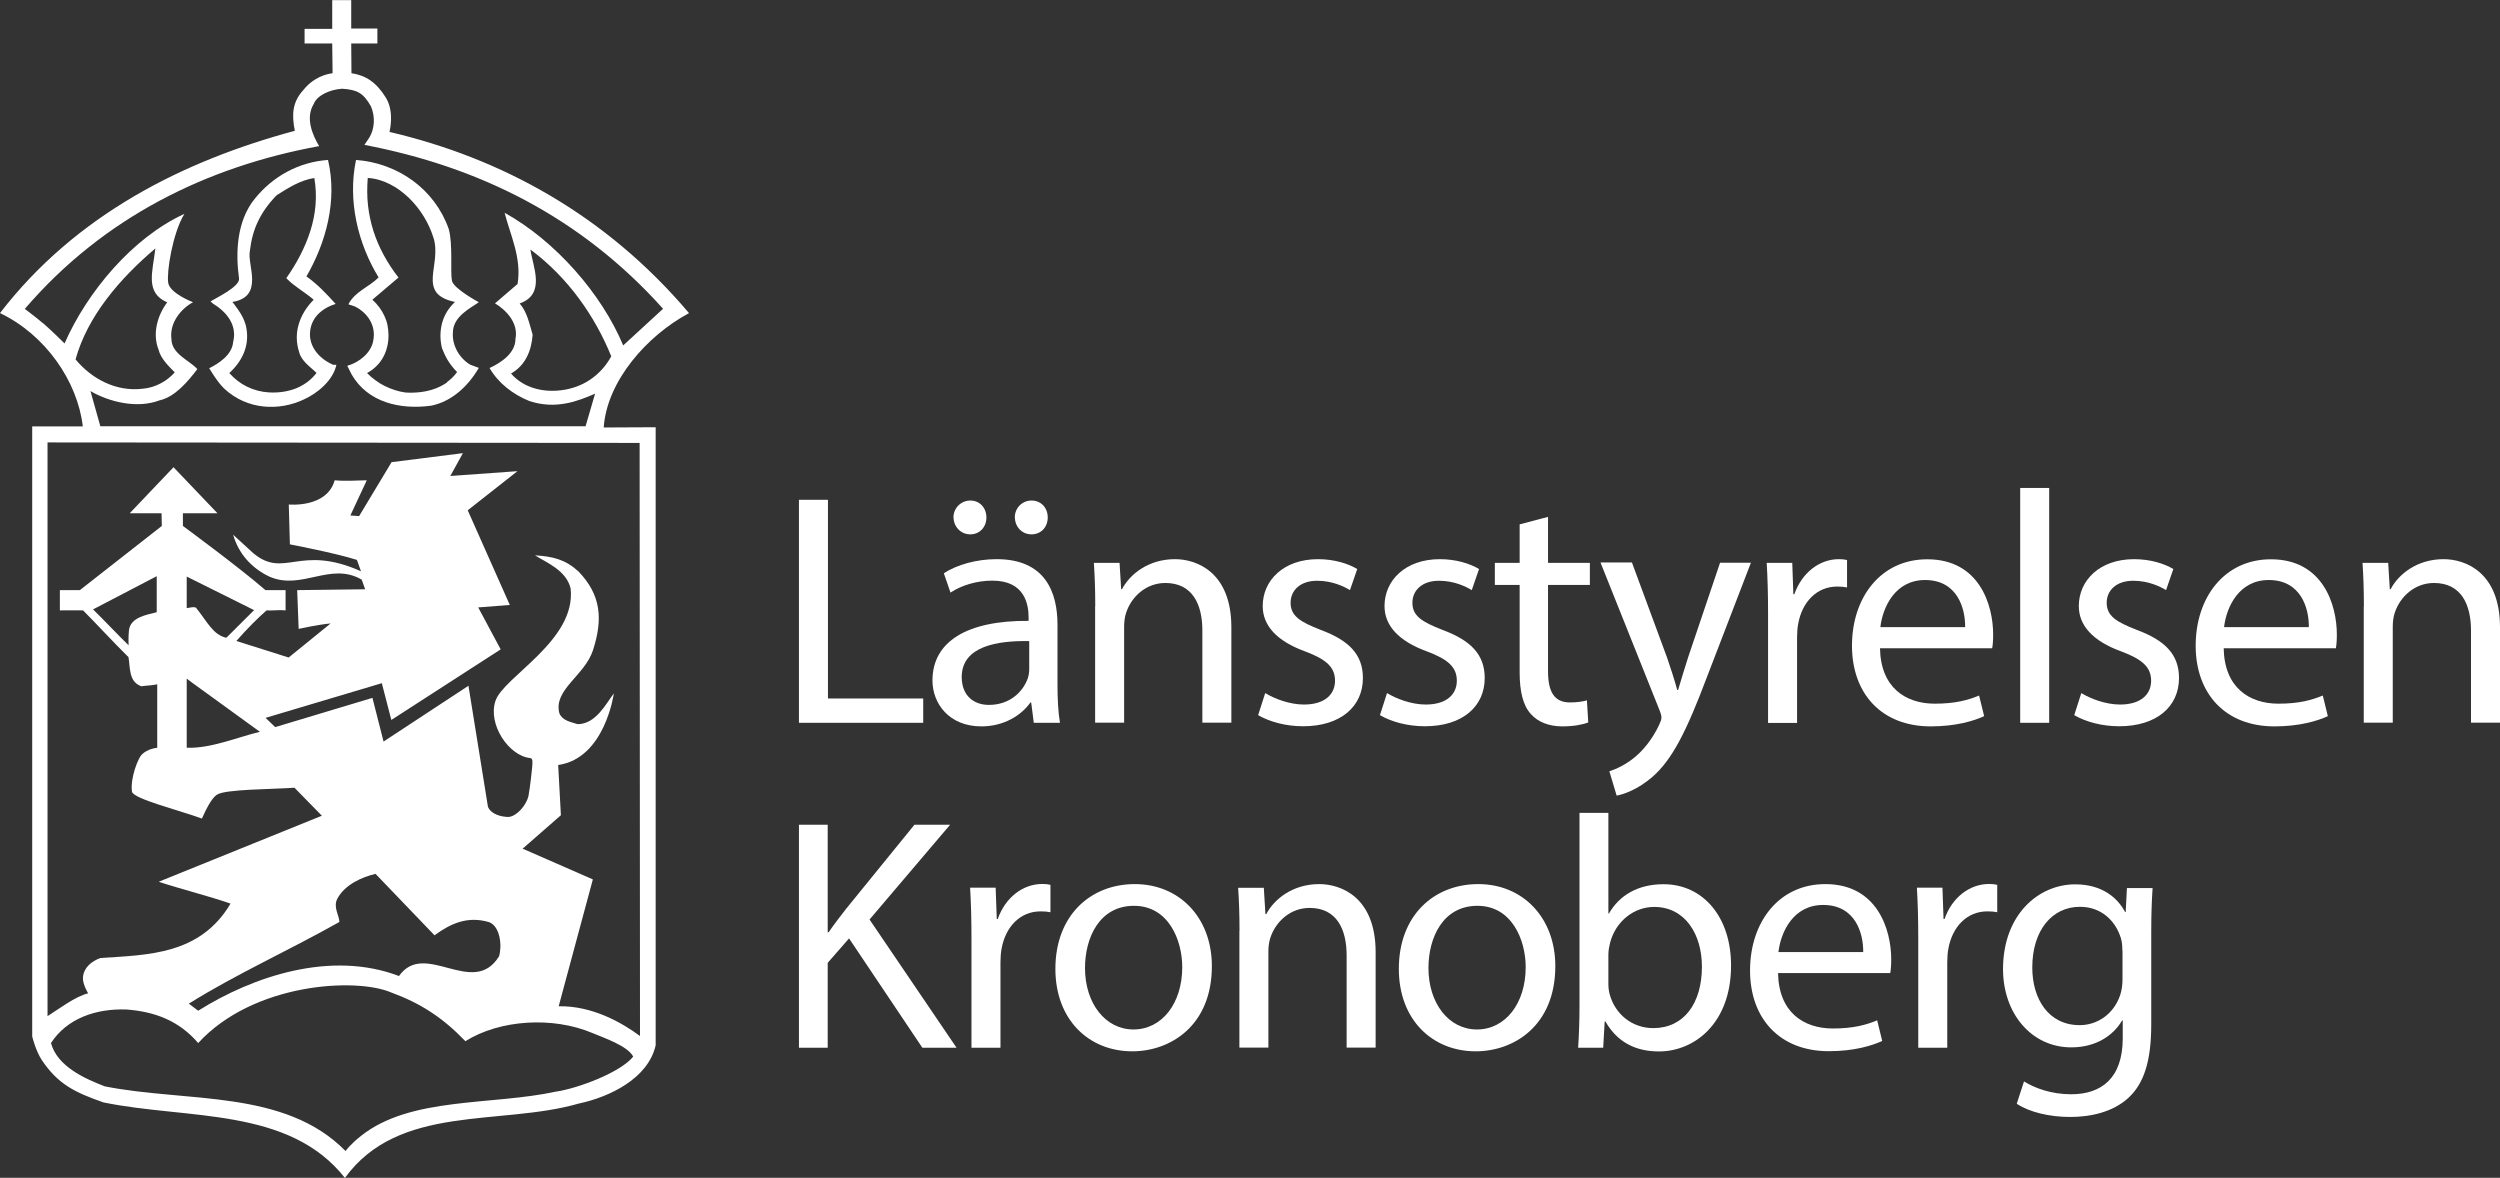
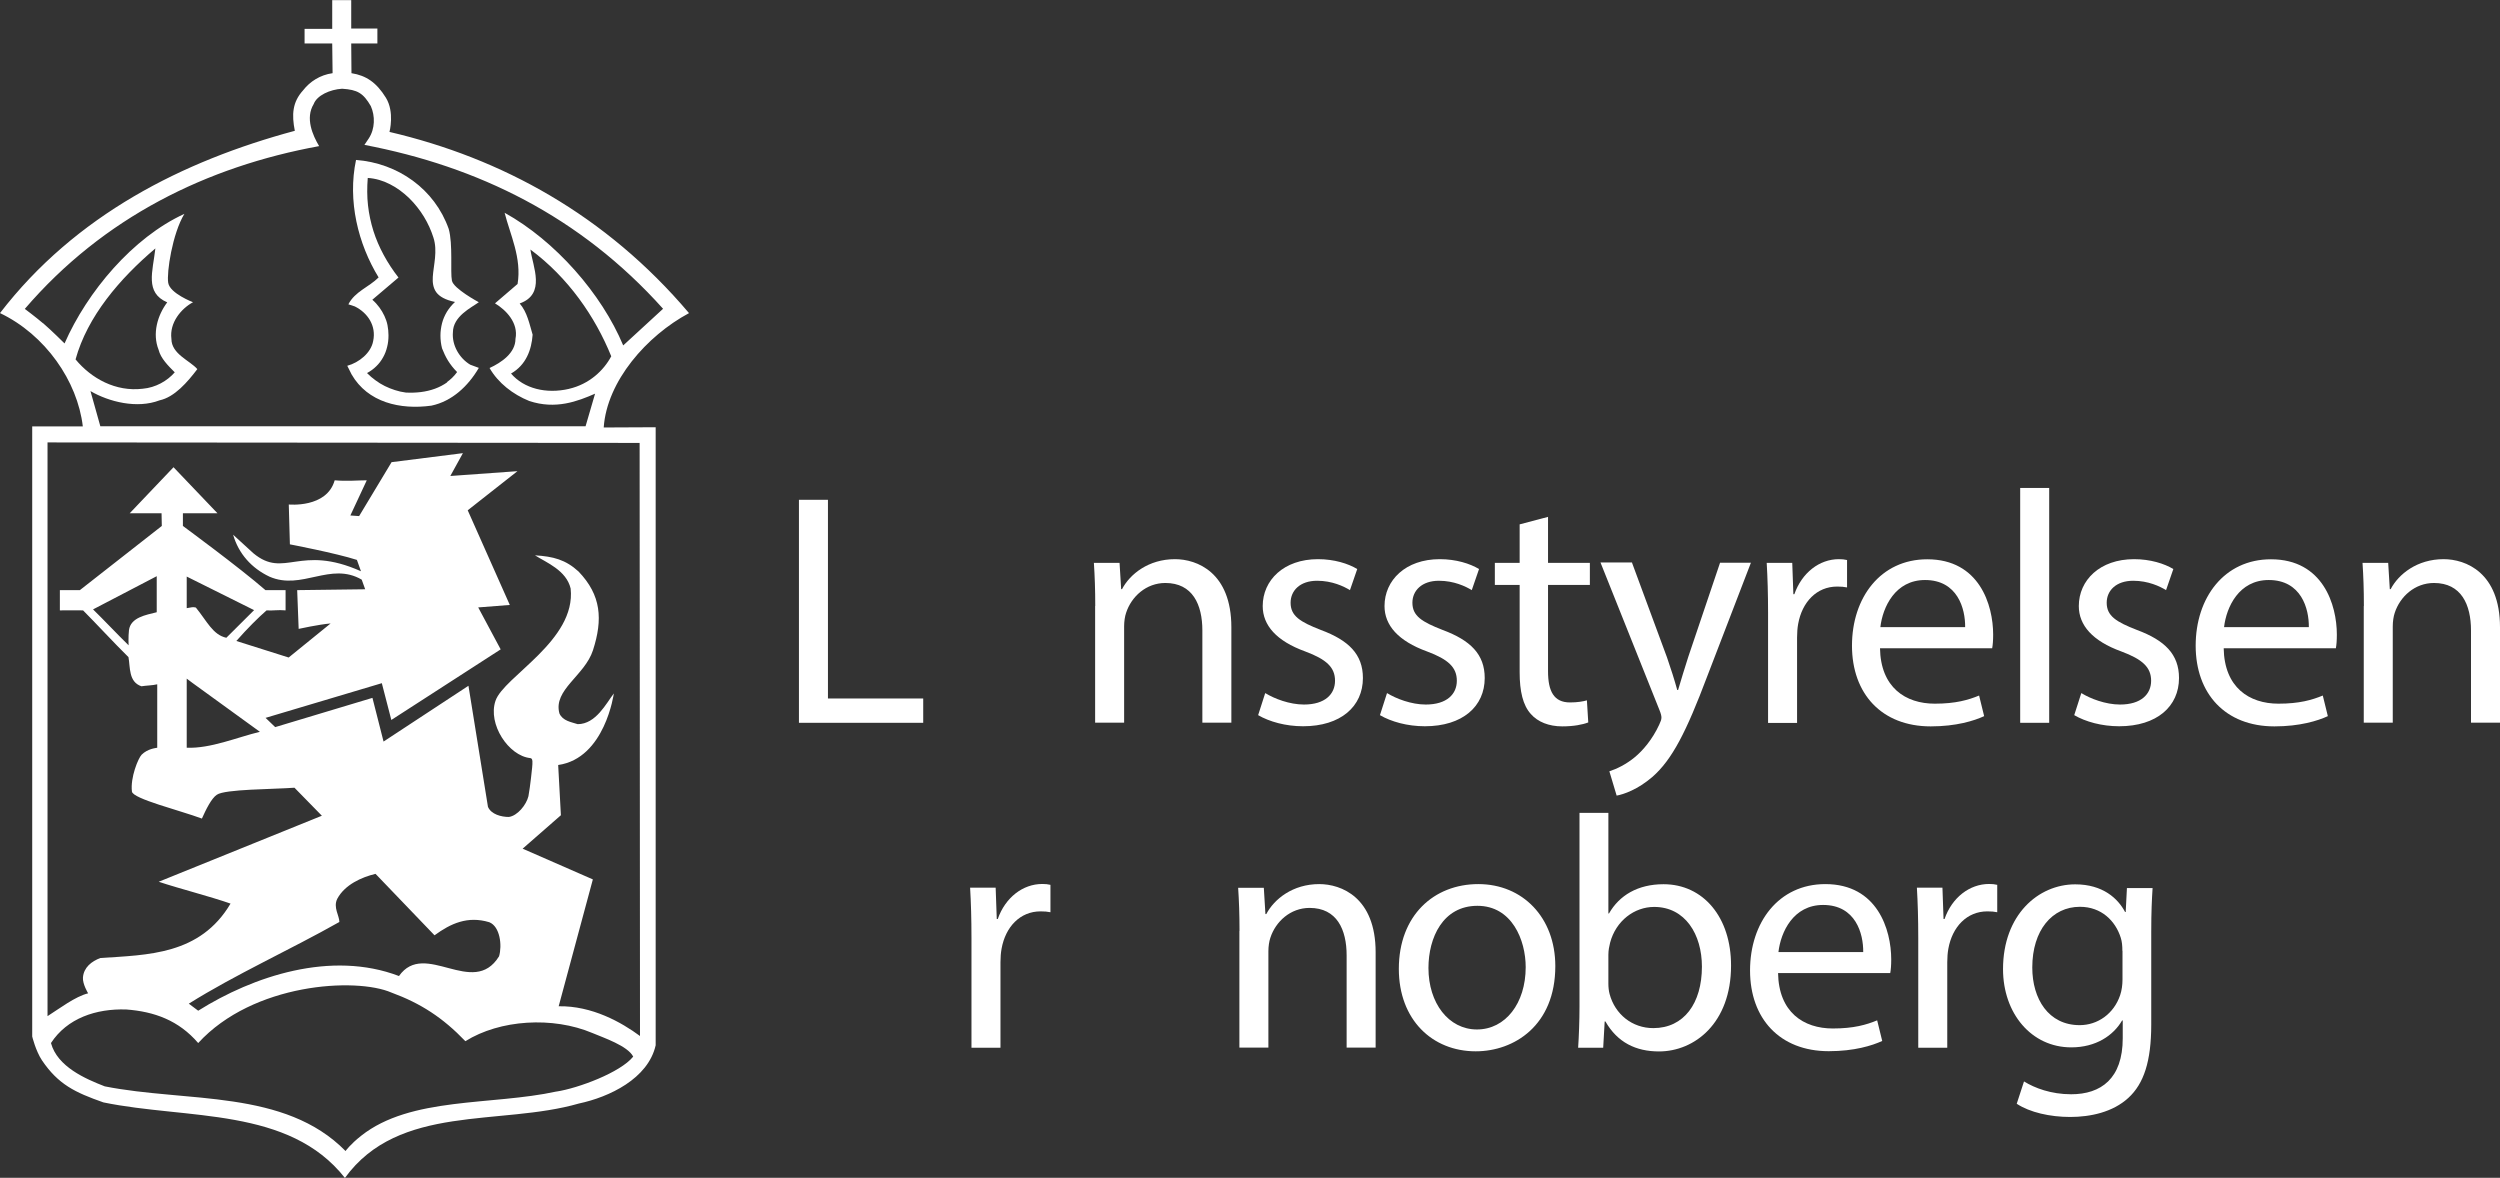
<svg xmlns="http://www.w3.org/2000/svg" id="Lager_2" viewBox="0 0 202.58 95.44">
  <rect x="0" y="0" width="202.58" height="95.44" fill="#333333" stroke="none" />
  <defs>
    <style>.cls-1{fill:none;}.cls-1,.cls-2{stroke-width:0px;}.cls-2{fill:#fff;}</style>
  </defs>
  <g id="Lager_1-2">
-     <path class="cls-1" d="M36.34,29.22c-.1-.16-.19-.32-.26-.48s-.15-.33-.22-.51c-.09-.35-.13-.7-.13-1.04s.04-.68.13-1,.22-.63.39-.92c.17-.29.39-.56.66-.8-.8-.17-1.26-.44-1.52-.79-.26-.35-.31-.77-.28-1.25.03-.47.13-.99.18-1.53.05-.54.05-1.1-.13-1.65-.17-.57-.44-1.14-.77-1.69-.33-.54-.74-1.06-1.2-1.51-.46-.45-.98-.83-1.55-1.12-.56-.28-1.17-.46-1.8-.51-.07.76-.06,1.5.02,2.22.08.72.22,1.41.44,2.08.21.67.49,1.32.83,1.94.34.63.74,1.24,1.2,1.83l-.53.45-.53.45-.53.45-.53.45c.22.2.41.4.57.62.16.22.3.45.41.69.11.24.19.49.25.75.05.26.08.54.08.82,0,.33-.04.64-.11.94-.08.3-.19.58-.33.85-.15.26-.33.5-.55.72-.22.21-.47.4-.75.55.22.22.45.42.69.59.24.17.49.33.75.46s.54.24.82.33c.28.09.58.15.88.2.41.02.82.01,1.22-.04s.78-.14,1.14-.27c.36-.13.7-.31,1.01-.53.31-.22.59-.5.83-.82-.15-.15-.29-.31-.41-.46-.12-.15-.23-.31-.33-.47Z" />
    <path class="cls-2" d="M36.7,26.94c0-1.31,1.49-2.01,2.1-2.45,0,0-2.06-1.1-2.18-1.75-.14-.69.09-2.97-.26-4.19-1.14-3.23-4.11-5.33-7.51-5.59-.7,3.32.17,6.81,1.83,9.52-.79.79-1.92,1.14-2.45,2.18l.52.17c1.05.52,1.75,1.57,1.49,2.8-.17.96-1.14,1.75-2.1,2.01l.35.7c1.31,2.27,3.93,2.88,6.47,2.53,1.66-.35,2.97-1.57,3.84-3.06l-.7-.26c-.87-.52-1.49-1.57-1.4-2.62ZM36.25,30.97c-.31.22-.65.4-1.01.53-.36.13-.74.22-1.14.27s-.81.06-1.22.04c-.31-.04-.6-.11-.88-.2-.28-.09-.56-.2-.82-.33s-.51-.28-.75-.46c-.24-.17-.47-.37-.69-.59.28-.15.54-.34.75-.55.22-.21.4-.45.55-.72.15-.26.26-.55.33-.85.08-.3.11-.62.11-.94,0-.28-.03-.56-.08-.82-.05-.26-.14-.51-.25-.75-.11-.24-.25-.47-.41-.69-.16-.22-.35-.43-.57-.62l.53-.45.53-.45.53-.45.53-.45c-.46-.59-.86-1.2-1.2-1.83-.34-.63-.62-1.28-.83-1.94-.21-.67-.36-1.36-.44-2.08-.08-.71-.08-1.45-.02-2.22.63.04,1.24.22,1.8.51.56.28,1.08.67,1.55,1.12.46.45.87.97,1.2,1.51.33.54.59,1.12.77,1.69.18.55.18,1.11.13,1.65-.05.54-.15,1.06-.18,1.53-.03.47.03.9.28,1.25.26.35.72.62,1.52.79-.26.24-.48.51-.66.8-.17.29-.31.6-.39.92s-.13.66-.13,1,.04.69.13,1.04c.07.17.14.34.22.51s.17.33.26.48.21.31.33.47c.12.15.26.31.41.46-.24.33-.52.6-.83.82Z" />
    <path class="cls-1" d="M36.34,29.22c-.1-.16-.19-.32-.26-.48s-.15-.33-.22-.51c-.09-.35-.13-.7-.13-1.04s.04-.68.13-1,.22-.63.39-.92c.17-.29.39-.56.66-.8-.8-.17-1.26-.44-1.52-.79-.26-.35-.31-.77-.28-1.25.03-.47.13-.99.18-1.53.05-.54.05-1.1-.13-1.65-.17-.57-.44-1.14-.77-1.69-.33-.54-.74-1.06-1.2-1.51-.46-.45-.98-.83-1.55-1.12-.56-.28-1.17-.46-1.8-.51-.07.76-.06,1.5.02,2.22.08.72.22,1.41.44,2.08.21.67.49,1.32.83,1.94.34.63.74,1.24,1.2,1.83l-.53.45-.53.45-.53.45-.53.45c.22.2.41.4.57.62.16.22.3.45.41.69.11.24.19.49.25.75.05.26.08.54.08.82,0,.33-.04.64-.11.94-.08.3-.19.58-.33.85-.15.26-.33.5-.55.72-.22.21-.47.4-.75.55.22.22.45.42.69.59.24.17.49.33.75.46s.54.24.82.33c.28.09.58.15.88.2.41.02.82.01,1.22-.04s.78-.14,1.14-.27c.36-.13.7-.31,1.01-.53.31-.22.59-.5.83-.82-.15-.15-.29-.31-.41-.46-.12-.15-.23-.31-.33-.47Z" />
    <path class="cls-2" d="M55.83,25.37c-6.73-7.95-15.2-12.56-24.27-14.68,0,0,.43-1.6-.29-2.77-.76-1.23-1.59-1.8-2.79-1.99l-.02-2.41h2.12s0-1.21,0-1.21h-2.12s0-2.3,0-2.3h-1.54s0,2.33,0,2.33h-2.24v1.18s2.24,0,2.24,0c0,0,.03,1.86.03,2.41-1.01.14-1.84.68-2.39,1.39-.87.96-.93,1.97-.67,3.28C14.82,13.04,6.12,17.42,0,25.37c3.67,1.75,6.28,5.51,6.71,9.18H2.61v49.44s.28,1.16.79,1.93c1.32,1.95,2.67,2.6,4.98,3.41,6.81,1.4,15.03.35,19.57,6.12,4.37-6.03,12.58-4.19,18.96-6.03,2.45-.52,5.61-2.01,6.22-4.72v-50.08l-4.21.02c.26-3.76,3.49-7.43,6.9-9.26ZM46.11,31.51c-1.85.43-3.65-.02-4.7-1.24,1.22-.7,1.66-1.92,1.75-3.15-.26-.87-.44-1.83-1.05-2.53,2.15-.76,1.06-2.99.87-4.37,3.06,2.27,5.24,5.42,6.55,8.65-.61,1.15-1.78,2.26-3.43,2.64ZM3.48,26.19c-.56-.48-1.47-1.16-1.47-1.16,6.38-7.43,14.77-11.53,23.85-13.19-.52-.87-1.14-2.27-.44-3.41.26-.7,1.32-1.18,2.3-1.24,1.26.08,1.72.36,2.33,1.41.35.79.35,1.83-.17,2.62l-.35.52c9.17,1.75,17.47,5.77,24.2,13.28l-3.23,2.97c-1.75-4.19-5.5-8.47-9.61-10.75.44,1.75,1.4,3.67,1.05,5.77-.61.52-1.22,1.05-1.83,1.57.87.52,1.92,1.57,1.66,2.88,0,1.14-1.14,1.92-2.1,2.36.7,1.22,1.9,2.14,3.21,2.67,2.15.72,3.94.02,5.34-.59l-.77,2.64H8.13s-.8-2.85-.8-2.85c1.49.87,3.77,1.45,5.6.75,1.22-.26,2.27-1.49,3.06-2.53-.61-.7-2.1-1.22-2.1-2.45-.17-1.31.79-2.45,1.75-2.97,0,0-1.87-.71-2.01-1.57-.14-.83.34-3.99,1.31-5.59-4.19,1.92-7.87,6.31-9.71,10.5,0,0-1.04-1.04-1.75-1.65ZM6.12,29.13c.96-3.49,3.58-6.55,6.47-9-.21,1.88-.87,3.58.96,4.37-.79,1.05-1.22,2.53-.7,3.84.17.7.79,1.31,1.31,1.83-.61.7-1.55,1.24-2.6,1.33-2.18.26-4.15-.82-5.44-2.38ZM45.08,88.45c-5.24,1.14-11.79.4-15.81,3.58-.89.7-1.27,1.24-1.27,1.24-4.94-5.03-12.87-3.92-19.51-5.24-1.57-.61-3.84-1.59-4.36-3.51,1.31-2.01,3.65-2.8,6.1-2.72,2.27.17,4.25.88,5.83,2.72,4.45-4.86,12.77-5.34,15.66-4.09,2.36.87,4.15,2.02,5.99,3.94,2.8-1.75,7.08-2.02,10.3-.66.9.38,2.86,1.04,3.3,1.91-1.04,1.29-4.46,2.56-6.21,2.83ZM27.33,72.83c.61-1.14,1.97-1.75,3.1-2.02l4.78,4.98c1.31-.96,2.69-1.59,4.44-1.06.87.35,1.05,1.88.79,2.76-2.1,3.41-6.02-1.37-8.11,1.6-5.5-2.1-11.81.01-16.27,2.81l-.76-.57c3.76-2.36,8.18-4.35,12.2-6.62,0-.52-.52-1.18-.17-1.88ZM51.83,35.88l.03,48.07c-1.5-1.11-3.89-2.46-6.59-2.41l2.77-10.28-5.69-2.49,3.1-2.71-.22-4.07c3.8-.54,4.51-5.8,4.51-5.8-.61.79-1.45,2.49-2.93,2.49-.52-.17-1.21-.26-1.48-.87-.52-1.92,2.05-3.05,2.72-5.12.81-2.51.67-4.46-1.17-6.38-1.05-.96-2.05-1.22-3.53-1.31.93.59,2.54,1.21,2.89,2.69.46,4.22-5.43,7.14-6.09,9.1-.64,1.89,1.06,4.46,2.82,4.64.23.02.18.39.15.77,0,0-.15,1.52-.3,2.32-.17.7-.89,1.59-1.59,1.68-.61,0-1.43-.21-1.69-.82l-1.58-9.81-6.88,4.52-.9-3.54-7.88,2.37-.78-.75,9.42-2.81.77,2.98,8.86-5.72c-.61-1.14-1.82-3.4-1.82-3.4l2.56-.2-3.41-7.67,4.03-3.17-5.44.39,1.02-1.85-5.78.73-2.63,4.37-.71-.05,1.33-2.85c-.69,0-1.64.09-2.6,0-.64,2.27-3.72,1.96-3.72,1.96l.09,3.23s3.72.71,5.43,1.26l.33.92c-5-2.23-6.19.64-8.72-1.46l-1.64-1.5c.44,1.53,1.49,2.71,2.95,3.4,2.62,1.14,4.93-1.24,7.47.24l.28.78-5.51.07.12,3.14s1.63-.36,2.59-.44l-3.4,2.76-4.24-1.34c.89-1.01,1.78-1.9,2.45-2.48.49.04.93-.06,1.54,0v-1.64h-1.63c-2.1-1.83-6.69-5.2-6.69-5.2v-1.03h2.8l-3.56-3.73-3.55,3.73h2.58l.02,1.03-6.64,5.2h-1.62v1.64c.68-.01,1.42,0,1.88,0,.97.97,2.54,2.67,3.68,3.79.15.83,0,2.01,1.05,2.36.35-.06.93-.07,1.28-.16v5.14c-.14.03-.77.08-1.26.56-.28.28-.93,1.86-.79,2.99.07.59,3.87,1.52,5.67,2.19.33-.74.78-1.65,1.21-1.93.65-.46,4.56-.44,6.29-.57l2.22,2.27-13.22,5.35c1.67.56,4.07,1.16,5.82,1.77-2.47,4.17-6.71,4.15-10.55,4.41-.7.26-1.35.76-1.41,1.58-.04.53.42,1.28.42,1.28-1.05.26-2.33,1.24-3.29,1.85v-46.49s47.99.04,47.99.04ZM15.57,55.32l5.49,3.98c-1.83.44-4,1.37-5.93,1.29v-4.84s0-.76,0-.76l.44.33ZM15.13,49.29v-2.57s5.46,2.72,5.46,2.72l-2.25,2.24c-1.1-.24-1.57-1.35-2.47-2.45-.25-.06-.33-.02-.74.05ZM10.42,52.29c-.95-.93-2-2.05-2.88-2.91l5.16-2.69v2.92c-.87.22-2.12.42-2.25,1.46-.06.51-.03,1.21-.03,1.21Z" />
-     <path class="cls-2" d="M16.95,29.83s.64,1.11,1.22,1.66c1.86,1.74,4.46,1.83,6.47.87,1.14-.52,2.36-1.57,2.62-2.8h-.26c-1.22-.52-2.12-1.64-1.83-2.97.23-1.08,1.15-1.7,2.03-1.96-.79-.87-1.5-1.62-2.37-2.23,1.57-2.71,2.53-6.12,1.75-9.44-2.36.17-4.46,1.31-5.94,3.15-1.49,1.83-1.55,4.46-1.27,6.45.09.66-1.84,1.57-2.31,1.86l.17.16c1.14.7,2.01,1.75,1.66,3.15-.09,1.05-1.22,1.75-1.92,2.1ZM19.88,26.25c-.1-.39-.36-.84-.6-1.18-.24-.35-.45-.6-.45-.6,1.31-.22,1.6-.97,1.6-1.81s-.31-1.77-.18-2.34c.1-.87.31-1.67.67-2.41s.85-1.43,1.5-2.09c.48-.31.96-.61,1.46-.86s1.03-.45,1.59-.54c.26,1.49.11,2.93-.32,4.29s-1.12,2.65-1.95,3.83c.32.34.7.62,1.09.9.39.28.79.55,1.13.85-.57.57-.99,1.24-1.21,1.97s-.22,1.51.04,2.3c.09.35.31.63.57.9s.57.5.83.76c-.44.57-1,.98-1.66,1.25-.66.26-1.4.37-2.18.33-.66-.04-1.24-.2-1.78-.46-.54-.26-1.02-.63-1.45-1.11.57-.52,1-1.12,1.24-1.79.24-.67.28-1.4.07-2.19Z" />
    <path class="cls-1" d="M18.58,30.24c.44.48.92.85,1.45,1.11.54.26,1.12.41,1.78.46.79.04,1.53-.07,2.18-.33.66-.26,1.22-.68,1.66-1.25-.26-.26-.57-.5-.83-.76s-.48-.55-.57-.9c-.26-.79-.25-1.57-.04-2.3s.64-1.41,1.21-1.97c-.34-.3-.74-.57-1.13-.85-.39-.28-.78-.57-1.09-.9.83-1.18,1.53-2.47,1.95-3.83s.58-2.81.32-4.29c-.57.09-1.09.28-1.59.54s-.98.56-1.46.86c-.66.66-1.15,1.34-1.5,2.09s-.57,1.54-.67,2.41c-.12.57.18,1.5.18,2.34s-.29,1.6-1.6,1.81c0,0,.21.25.45.6.24.35.5.79.6,1.18.21.79.17,1.52-.07,2.19-.24.67-.67,1.27-1.24,1.79Z" />
    <path class="cls-1" d="M36.34,29.22c-.1-.16-.19-.32-.26-.48s-.15-.33-.22-.51c-.09-.35-.13-.7-.13-1.04s.04-.68.13-1,.22-.63.39-.92c.17-.29.39-.56.66-.8-.8-.17-1.26-.44-1.52-.79-.26-.35-.31-.77-.28-1.25.03-.47.13-.99.18-1.53.05-.54.05-1.1-.13-1.65-.17-.57-.44-1.14-.77-1.69-.33-.54-.74-1.06-1.2-1.51-.46-.45-.98-.83-1.55-1.12-.56-.28-1.17-.46-1.8-.51-.07.76-.06,1.5.02,2.22.08.72.22,1.41.44,2.08.21.67.49,1.32.83,1.94.34.63.74,1.24,1.2,1.83l-.53.45-.53.45-.53.45-.53.45c.22.2.41.4.57.62.16.22.3.45.41.69.11.24.19.49.25.75.05.26.08.54.08.82,0,.33-.04.64-.11.94-.08.3-.19.58-.33.85-.15.26-.33.5-.55.72-.22.21-.47.4-.75.55.22.22.45.42.69.59.24.17.49.33.75.46s.54.24.82.33c.28.09.58.15.88.2.41.02.82.01,1.22-.04s.78-.14,1.14-.27c.36-.13.7-.31,1.01-.53.31-.22.59-.5.83-.82-.15-.15-.29-.31-.41-.46-.12-.15-.23-.31-.33-.47Z" />
    <path class="cls-1" d="M25.65,30.23c-.26-.26-.57-.5-.83-.76s-.48-.55-.57-.9c-.26-.79-.25-1.57-.04-2.3s.64-1.41,1.21-1.97c-.34-.3-.74-.57-1.13-.85" />
    <path class="cls-2" d="M64.74,40.5h2.35v16.1h7.72v1.97h-10.07v-18.07Z" />
-     <path class="cls-2" d="M83.77,58.57l-.21-1.64h-.07c-.71,1.01-2.11,1.93-3.97,1.93-2.62,0-3.96-1.86-3.96-3.72,0-3.14,2.78-4.87,7.79-4.83v-.27c0-1.05-.3-3-2.95-2.99-1.21,0-2.47.36-3.38.97l-.54-1.57c1.07-.69,2.64-1.14,4.28-1.14,3.96,0,4.93,2.71,4.93,5.31v4.85c0,1.11.05,2.21.2,3.1h-2.13ZM77.26,41.93c0-.75.6-1.37,1.37-1.37s1.3.6,1.3,1.37-.53,1.37-1.31,1.37-1.35-.64-1.35-1.37ZM83.4,51.95c-2.55-.05-5.47.4-5.47,2.91,0,1.55,1.02,2.26,2.2,2.26,1.71,0,2.78-1.08,3.16-2.17.08-.25.11-.52.11-.74v-2.26ZM82.23,41.93c0-.75.58-1.37,1.36-1.37s1.31.6,1.31,1.37-.53,1.37-1.32,1.37-1.34-.64-1.34-1.37Z" />
    <path class="cls-2" d="M88.75,49.11c0-1.35-.04-2.43-.11-3.5h2.08l.13,2.13h.07c.64-1.22,2.15-2.43,4.29-2.43,1.78,0,4.57,1.07,4.57,5.52v7.73h-2.35v-7.47c0-2.1-.79-3.85-3-3.85-1.55,0-2.75,1.1-3.18,2.42-.1.29-.16.71-.16,1.09v7.81h-2.35v-9.46Z" />
    <path class="cls-2" d="M102.54,56.17c.71.44,1.95.92,3.12.92,1.72,0,2.52-.85,2.52-1.93s-.69-1.73-2.41-2.37c-2.34-.85-3.45-2.12-3.45-3.68,0-2.09,1.7-3.8,4.48-3.8,1.32,0,2.45.36,3.18.8l-.59,1.71c-.5-.31-1.45-.76-2.66-.76-1.39,0-2.15.8-2.15,1.78,0,1.07.76,1.55,2.46,2.21,2.23.83,3.4,1.96,3.4,3.89,0,2.3-1.79,3.91-4.85,3.91-1.42,0-2.73-.37-3.64-.9l.57-1.78Z" />
    <path class="cls-2" d="M112.41,56.17c.71.44,1.95.92,3.12.92,1.72,0,2.52-.85,2.52-1.93s-.69-1.73-2.41-2.37c-2.34-.85-3.45-2.12-3.45-3.68,0-2.09,1.7-3.8,4.48-3.8,1.32,0,2.45.36,3.18.8l-.59,1.71c-.5-.31-1.45-.76-2.66-.76-1.39,0-2.15.8-2.15,1.78,0,1.07.76,1.55,2.46,2.21,2.23.83,3.4,1.96,3.4,3.89,0,2.3-1.79,3.91-4.85,3.91-1.42,0-2.73-.37-3.64-.9l.57-1.78Z" />
    <path class="cls-2" d="M125.44,41.88v3.73h3.39v1.79h-3.39v6.99c0,1.62.47,2.53,1.78,2.53.61,0,1.06-.08,1.37-.17l.11,1.79c-.46.18-1.19.32-2.11.32-1.08,0-1.98-.36-2.54-1-.65-.71-.91-1.86-.91-3.38v-7.08h-2.01v-1.79h2.01v-3.12l2.31-.61Z" />
    <path class="cls-2" d="M132.25,45.61l2.83,7.66c.3.86.62,1.87.83,2.64h.07c.23-.76.52-1.76.83-2.7l2.57-7.61h2.5l-3.55,9.23c-1.68,4.46-2.83,6.73-4.44,8.13-1.17,1.01-2.32,1.41-2.89,1.51l-.59-1.97c.59-.19,1.36-.56,2.07-1.15.63-.52,1.42-1.43,1.97-2.63.12-.25.18-.42.18-.57,0-.13-.04-.32-.16-.61l-4.78-11.96h2.56Z" />
    <path class="cls-2" d="M143.27,49.65c0-1.53-.04-2.83-.11-4.04h2.07l.09,2.54h.08c.61-1.74,2.03-2.84,3.61-2.84.26,0,.44.02.66.07v2.22c-.24-.05-.48-.07-.8-.07-1.66,0-2.84,1.25-3.16,3.02-.06.33-.09.72-.09,1.1v6.93h-2.35v-8.93Z" />
    <path class="cls-2" d="M152.34,52.52c.05,3.19,2.07,4.5,4.44,4.5,1.69,0,2.72-.3,3.59-.66l.41,1.67c-.82.38-2.27.83-4.33.83-3.98,0-6.38-2.65-6.38-6.54s2.31-7,6.1-7c4.23,0,5.34,3.71,5.34,6.1,0,.49-.03.85-.08,1.11h-9.09ZM159.24,50.82c.02-1.49-.61-3.82-3.25-3.82-2.41,0-3.43,2.18-3.62,3.82h6.87Z" />
    <path class="cls-2" d="M163.7,39.54h2.35v19.03h-2.35v-19.03Z" />
    <path class="cls-2" d="M168.67,56.17c.71.44,1.95.92,3.12.92,1.72,0,2.52-.85,2.52-1.93s-.69-1.73-2.41-2.37c-2.34-.85-3.45-2.12-3.45-3.68,0-2.09,1.7-3.8,4.48-3.8,1.32,0,2.45.36,3.18.8l-.59,1.71c-.5-.31-1.45-.76-2.66-.76-1.39,0-2.15.8-2.15,1.78,0,1.07.76,1.55,2.46,2.21,2.23.83,3.4,1.96,3.4,3.89,0,2.3-1.79,3.91-4.85,3.91-1.42,0-2.73-.37-3.64-.9l.57-1.78Z" />
    <path class="cls-2" d="M180.19,52.52c.05,3.19,2.07,4.5,4.44,4.5,1.69,0,2.72-.3,3.59-.66l.41,1.67c-.82.38-2.27.83-4.33.83-3.98,0-6.38-2.65-6.38-6.54s2.31-7,6.1-7c4.23,0,5.34,3.71,5.34,6.1,0,.49-.03.85-.08,1.11h-9.09ZM187.09,50.82c.02-1.49-.61-3.82-3.25-3.82-2.41,0-3.43,2.18-3.62,3.82h6.87Z" />
    <path class="cls-2" d="M191.55,49.11c0-1.35-.04-2.43-.11-3.5h2.08l.13,2.13h.07c.64-1.22,2.15-2.43,4.29-2.43,1.78,0,4.57,1.07,4.57,5.52v7.73h-2.35v-7.47c0-2.1-.79-3.85-3-3.85-1.55,0-2.75,1.1-3.18,2.42-.1.29-.16.71-.16,1.09v7.81h-2.35v-9.46Z" />
-     <path class="cls-2" d="M64.74,66.83h2.33v8.71h.08c.47-.7.98-1.33,1.43-1.92l5.52-6.79h2.89l-6.53,7.68,7.05,10.39h-2.77l-5.94-8.86-1.73,1.98v6.88h-2.33v-18.07Z" />
    <path class="cls-2" d="M78.72,75.97c0-1.53-.04-2.83-.11-4.04h2.07l.09,2.54h.08c.61-1.74,2.03-2.84,3.61-2.84.26,0,.44.02.66.07v2.22c-.24-.05-.48-.07-.8-.07-1.66,0-2.84,1.25-3.16,3.02-.06.33-.09.72-.09,1.1v6.93h-2.35v-8.93Z" />
-     <path class="cls-2" d="M98.2,78.29c0,4.8-3.33,6.9-6.45,6.9-3.52,0-6.23-2.56-6.23-6.68,0-4.34,2.85-6.87,6.44-6.87s6.24,2.7,6.24,6.65ZM87.92,78.44c0,2.84,1.63,4.98,3.93,4.98s3.95-2.11,3.95-5.05c0-2.19-1.11-4.97-3.91-4.97s-3.97,2.58-3.97,5.04Z" />
    <path class="cls-2" d="M100.44,75.44c0-1.35-.04-2.43-.11-3.5h2.08l.13,2.13h.07c.64-1.22,2.15-2.43,4.29-2.43,1.78,0,4.57,1.07,4.57,5.52v7.73h-2.35v-7.47c0-2.1-.79-3.85-3-3.85-1.55,0-2.75,1.1-3.18,2.42-.1.29-.16.71-.16,1.09v7.81h-2.35v-9.46Z" />
    <path class="cls-2" d="M126.03,78.29c0,4.8-3.33,6.9-6.45,6.9-3.52,0-6.23-2.56-6.23-6.68,0-4.34,2.85-6.87,6.44-6.87s6.24,2.7,6.24,6.65ZM115.75,78.44c0,2.84,1.63,4.98,3.93,4.98s3.95-2.11,3.95-5.05c0-2.19-1.11-4.97-3.91-4.97s-3.97,2.58-3.97,5.04Z" />
    <path class="cls-2" d="M127.88,84.9c.06-.89.11-2.19.11-3.34v-15.69h2.34v8.15h.05c.83-1.46,2.33-2.37,4.42-2.37,3.22,0,5.48,2.68,5.47,6.6,0,4.65-2.95,6.95-5.84,6.95-1.87,0-3.37-.73-4.34-2.43h-.06l-.12,2.13h-2.03ZM130.33,79.7c0,.29.03.59.1.85.44,1.64,1.83,2.76,3.54,2.76,2.48,0,3.94-2.01,3.94-4.98,0-2.61-1.35-4.84-3.87-4.84-1.6,0-3.1,1.12-3.57,2.9-.07.29-.14.61-.14.98v2.33Z" />
    <path class="cls-2" d="M144.08,78.84c.05,3.19,2.07,4.5,4.44,4.5,1.69,0,2.72-.3,3.59-.66l.41,1.67c-.82.38-2.27.83-4.33.83-3.98,0-6.38-2.65-6.38-6.54s2.31-7,6.1-7c4.23,0,5.34,3.71,5.34,6.1,0,.49-.03.85-.08,1.11h-9.09ZM150.98,77.15c.02-1.49-.61-3.82-3.25-3.82-2.41,0-3.43,2.18-3.62,3.82h6.87Z" />
    <path class="cls-2" d="M155.44,75.97c0-1.53-.04-2.83-.11-4.04h2.07l.09,2.54h.08c.6-1.74,2.03-2.84,3.61-2.84.26,0,.44.02.66.07v2.22c-.24-.05-.48-.07-.8-.07-1.66,0-2.84,1.25-3.16,3.02-.06.33-.09.72-.09,1.1v6.93h-2.35v-8.93Z" />
    <path class="cls-2" d="M174.43,71.94c-.06.92-.11,1.97-.11,3.55v7.53c0,3-.61,4.8-1.85,5.94-1.27,1.17-3.09,1.55-4.72,1.55s-3.27-.37-4.33-1.07l.59-1.81c.87.54,2.2,1.04,3.82,1.04,2.41,0,4.18-1.26,4.18-4.54v-1.44h-.05c-.71,1.22-2.12,2.18-4.12,2.18-3.23,0-5.53-2.75-5.53-6.34,0-4.4,2.86-6.87,5.85-6.87,2.25,0,3.47,1.16,4.04,2.24h.05l.1-1.94h2.08ZM171.98,77.04c0-.39-.03-.74-.13-1.05-.43-1.37-1.57-2.51-3.31-2.51-2.25,0-3.86,1.9-3.86,4.92,0,2.54,1.31,4.67,3.84,4.67,1.46,0,2.77-.92,3.28-2.43.13-.38.19-.84.19-1.25v-2.34Z" />
  </g>
</svg>